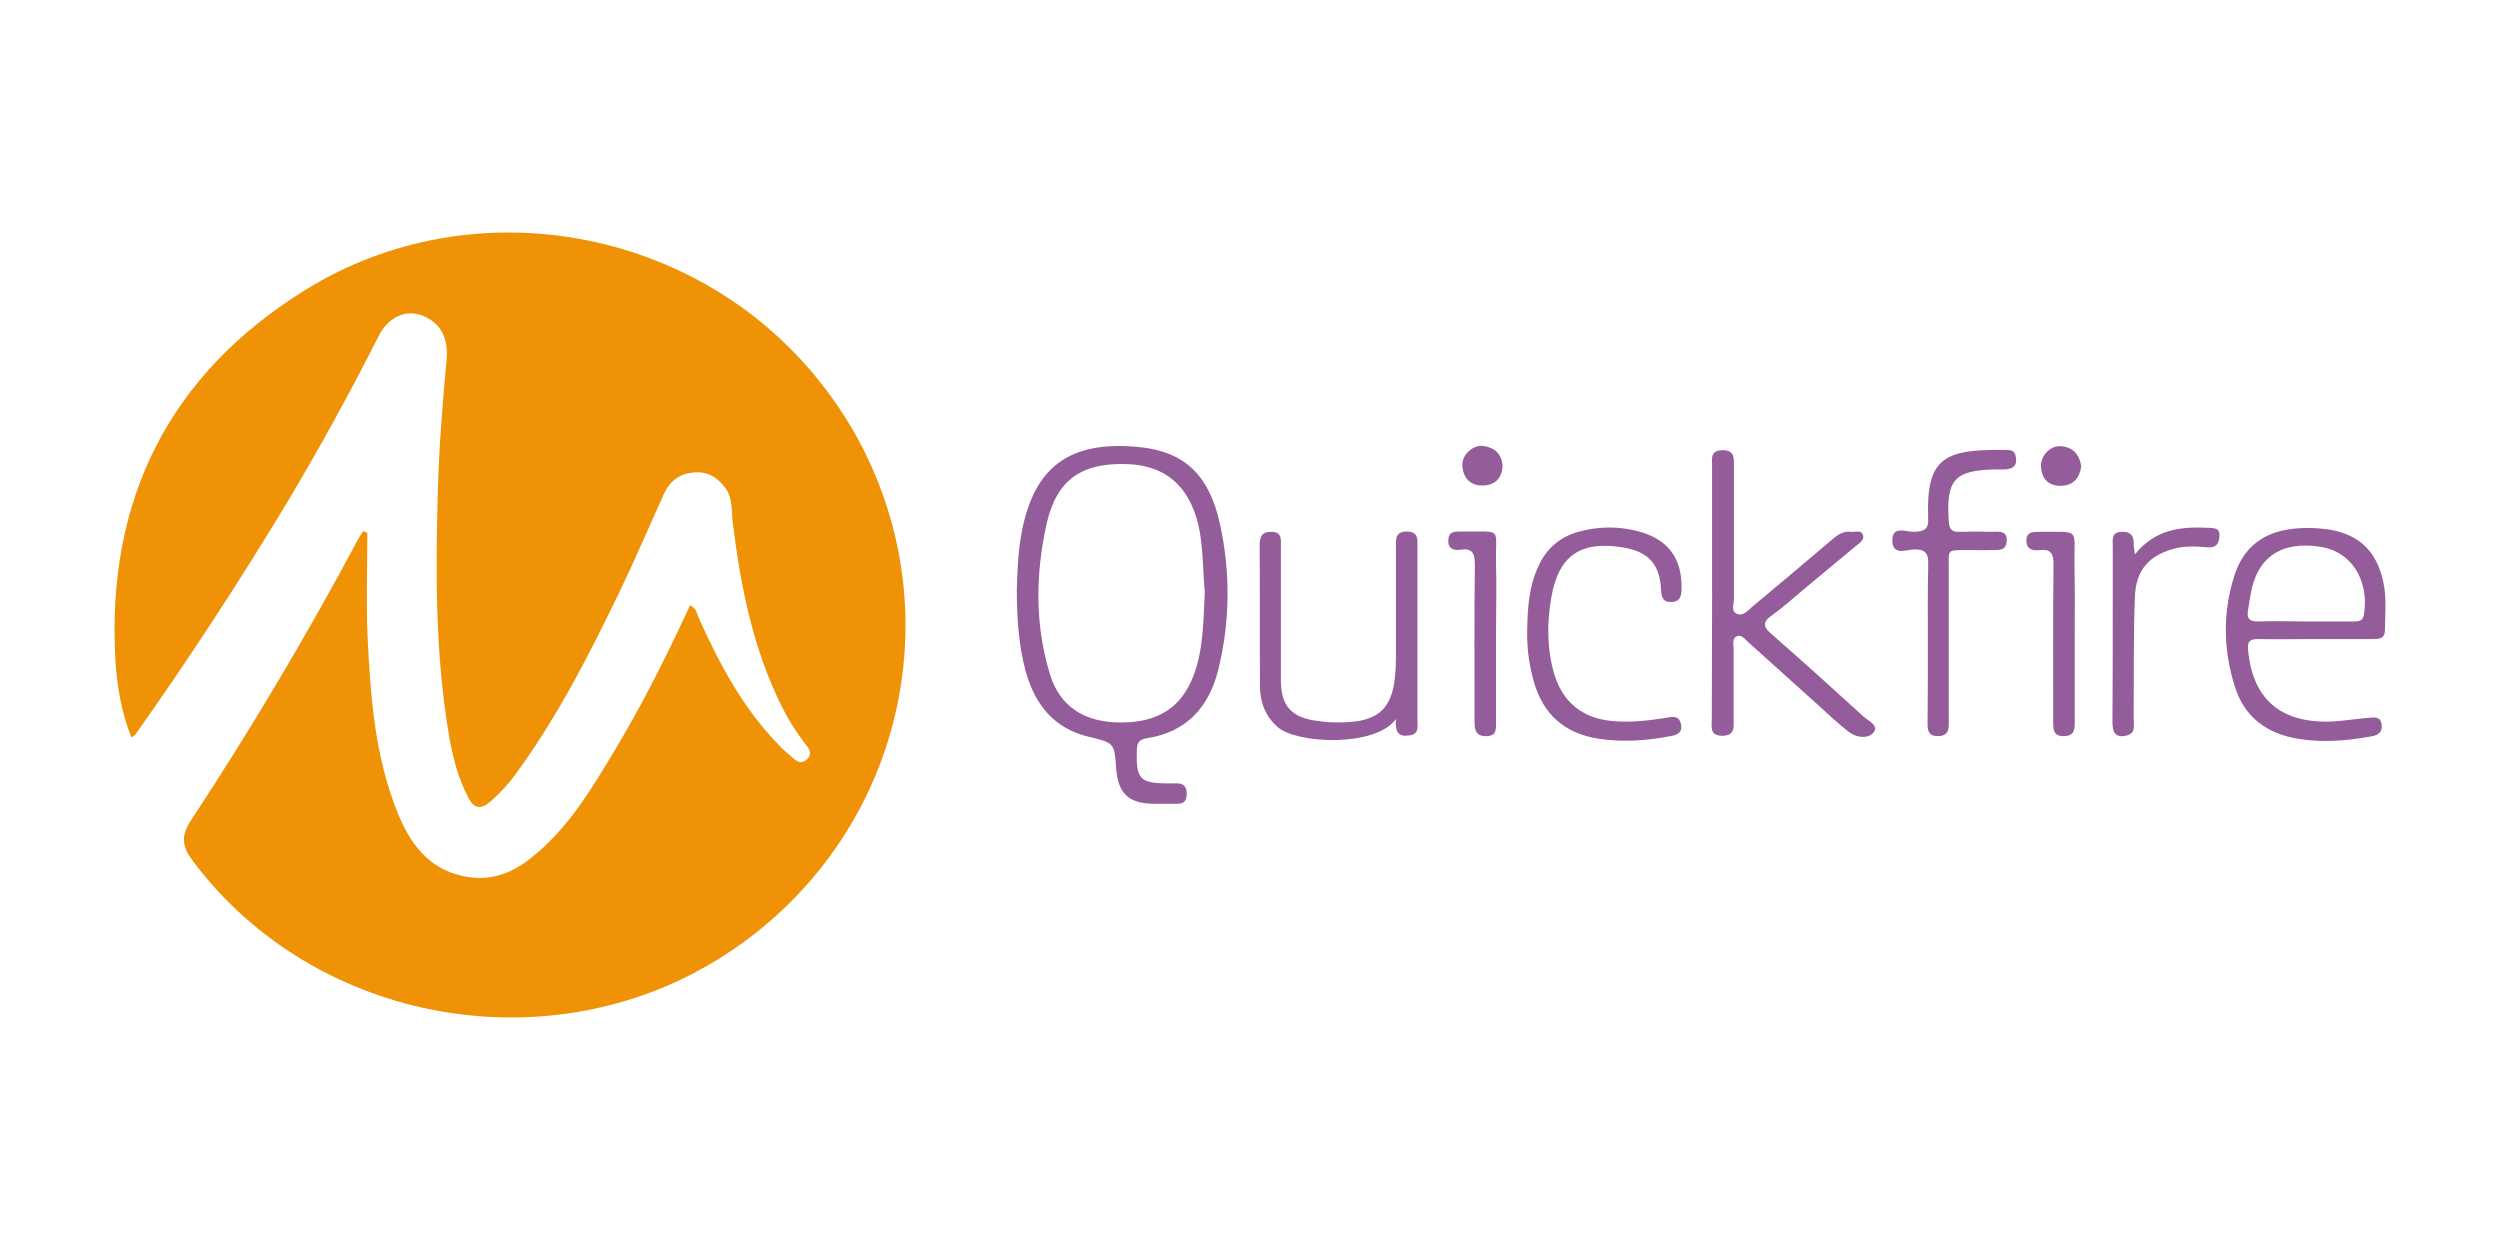
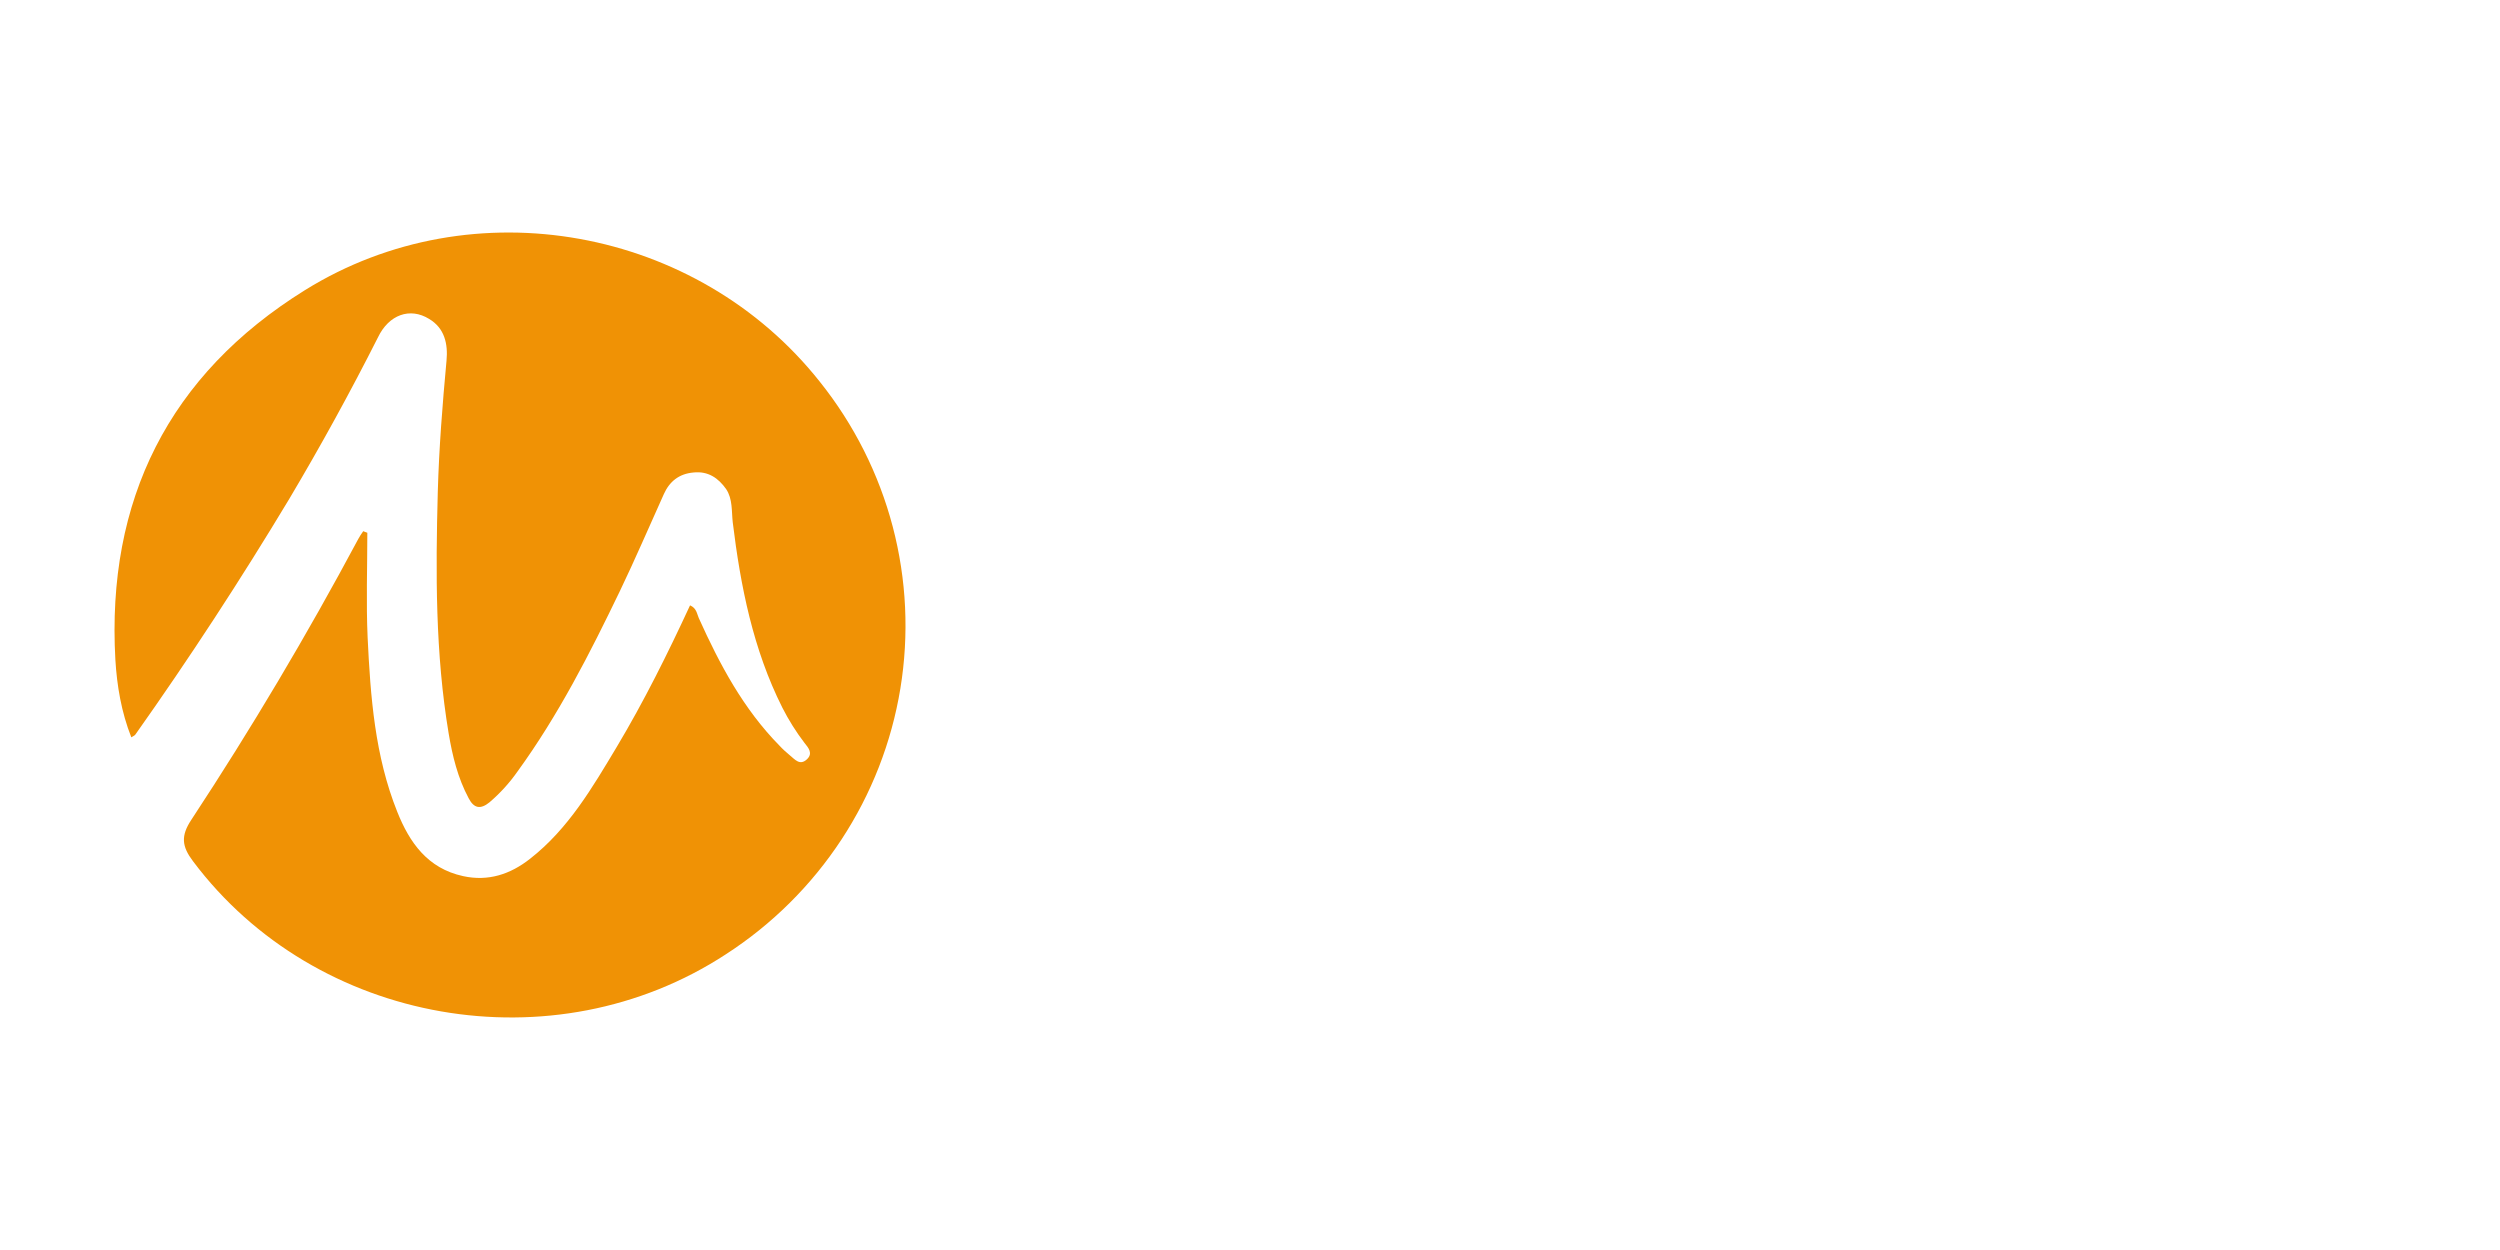
<svg xmlns="http://www.w3.org/2000/svg" width="120" height="60" viewBox="0 0 120 60" fill="none">
  <path d="M17.632 25.572C17.632 27.249 17.571 28.924 17.646 30.599C17.782 33.434 17.991 36.282 19.069 38.968C19.653 40.435 20.521 41.682 22.226 42.053C23.438 42.32 24.5 41.964 25.443 41.221C27.285 39.782 28.438 37.797 29.605 35.851C30.907 33.672 32.044 31.387 33.122 29.057C33.437 29.192 33.45 29.459 33.541 29.665C34.545 31.892 35.68 34.028 37.416 35.792C37.566 35.956 37.731 36.104 37.91 36.253C38.15 36.445 38.39 36.771 38.734 36.445C39.033 36.163 38.809 35.897 38.615 35.659C38.21 35.128 37.855 34.562 37.553 33.968C36.145 31.165 35.546 28.138 35.171 25.067C35.112 24.534 35.171 23.954 34.858 23.481C34.483 22.947 33.99 22.604 33.287 22.68C32.597 22.739 32.135 23.11 31.864 23.718C31.161 25.275 30.487 26.847 29.753 28.374C28.317 31.357 26.805 34.325 24.846 37.024C24.462 37.573 24.009 38.072 23.498 38.509C23.064 38.863 22.749 38.804 22.495 38.315C21.971 37.336 21.717 36.282 21.537 35.214C20.894 31.372 20.909 27.487 21.014 23.599C21.074 21.492 21.239 19.4 21.433 17.31C21.508 16.509 21.343 15.751 20.596 15.307C19.682 14.742 18.664 15.1 18.141 16.196C16.812 18.825 15.394 21.407 13.889 23.94C11.567 27.802 9.101 31.578 6.497 35.259C6.466 35.303 6.422 35.318 6.303 35.392C5.823 34.176 5.613 32.914 5.538 31.669C5.106 24.013 8.098 17.99 14.638 13.927C22.706 8.913 33.481 10.916 39.348 18.319C40.991 20.372 42.184 22.743 42.851 25.279C43.517 27.815 43.642 30.461 43.218 33.048C42.794 35.635 41.83 38.106 40.388 40.302C38.946 42.499 37.057 44.373 34.843 45.805C26.582 51.204 15.162 49.203 9.266 41.341C8.727 40.629 8.667 40.125 9.191 39.339C12.065 34.971 14.736 30.476 17.198 25.869C17.273 25.734 17.348 25.616 17.436 25.497C17.496 25.528 17.556 25.541 17.632 25.572Z" fill="#F09205" />
-   <path d="M48.807 28.258C48.836 27.397 48.867 26.402 49.061 25.439C49.66 22.471 51.291 21.108 54.719 21.464C56.874 21.685 58.041 22.827 58.548 25.111C59.071 27.435 59.046 29.846 58.475 32.158C58.026 33.938 56.962 35.139 55.047 35.436C54.657 35.495 54.583 35.659 54.569 36C54.523 37.395 54.703 37.603 56.096 37.603H56.543C56.858 37.618 56.962 37.81 56.962 38.107C56.962 38.404 56.858 38.581 56.528 38.581H55.331C54.164 38.553 53.67 38.077 53.58 36.919C53.491 35.674 53.491 35.659 52.308 35.377C50.572 34.977 49.673 33.805 49.226 32.202C48.896 30.957 48.807 29.666 48.807 28.258ZM57.83 28.435C57.742 27.5 57.755 26.522 57.592 25.541C57.217 23.466 56.05 22.353 54.148 22.279C51.936 22.189 50.707 23.006 50.228 25.186C49.704 27.574 49.673 29.994 50.394 32.351C50.87 33.923 52.055 34.679 53.805 34.679C55.6 34.679 56.709 33.953 57.292 32.425C57.771 31.165 57.755 29.815 57.83 28.435ZM82.18 28.465V22.383C82.18 22.027 82.077 21.61 82.69 21.61C83.274 21.61 83.228 21.998 83.228 22.368V28.745C83.228 28.998 83.065 29.354 83.393 29.474C83.662 29.577 83.904 29.311 84.096 29.132C85.354 28.094 86.612 27.026 87.853 25.972C88.137 25.735 88.421 25.469 88.84 25.528C89.051 25.557 89.351 25.41 89.425 25.69C89.5 25.928 89.245 26.076 89.08 26.209C88.273 26.878 87.48 27.544 86.671 28.212C86.132 28.658 85.623 29.132 85.054 29.533C84.545 29.887 84.666 30.125 85.07 30.468C86.551 31.759 88.002 33.078 89.454 34.399C89.679 34.606 90.219 34.829 89.919 35.17C89.648 35.482 89.111 35.406 88.751 35.139C88.198 34.709 87.703 34.235 87.18 33.761C86.088 32.783 85.01 31.802 83.917 30.824C83.752 30.675 83.587 30.438 83.364 30.542C83.124 30.645 83.214 30.927 83.214 31.149V34.487C83.214 34.873 83.303 35.318 82.659 35.318C82.047 35.303 82.166 34.873 82.166 34.532C82.166 32.514 82.181 30.483 82.181 28.465H82.18ZM111.155 30.675C110.227 30.675 109.315 30.691 108.387 30.675C107.998 30.675 107.863 30.778 107.907 31.193C108.117 33.522 109.434 34.694 111.814 34.635C112.427 34.621 113.056 34.502 113.669 34.458C113.925 34.443 114.253 34.353 114.314 34.755C114.374 35.126 114.178 35.288 113.821 35.347C112.667 35.554 111.501 35.659 110.331 35.465C108.837 35.229 107.744 34.443 107.279 32.975C106.711 31.193 106.68 29.369 107.264 27.59C107.698 26.255 108.656 25.541 110.064 25.38C110.536 25.328 111.013 25.328 111.485 25.38C113.131 25.541 114.073 26.373 114.403 27.961C114.568 28.717 114.478 29.488 114.478 30.245C114.478 30.675 114.165 30.675 113.85 30.675H111.155ZM110.646 29.83H112.966C113.237 29.83 113.431 29.813 113.477 29.459C113.715 27.841 112.862 26.491 111.426 26.253C109.524 25.943 108.328 26.729 108.028 28.54C107.982 28.776 107.953 29.029 107.909 29.265C107.833 29.666 107.953 29.844 108.403 29.83C109.152 29.8 109.899 29.83 110.646 29.83ZM67.005 34.517C66.002 35.882 62.246 35.703 61.333 34.903C60.721 34.368 60.48 33.687 60.48 32.929C60.463 30.691 60.48 28.435 60.463 26.181C60.463 25.779 60.555 25.513 61.034 25.528C61.543 25.541 61.483 25.899 61.483 26.209V32.648C61.483 33.894 61.992 34.443 63.234 34.605C63.413 34.635 63.578 34.65 63.757 34.665C66.271 34.783 66.991 34.087 67.005 31.61V26.269C67.005 25.897 66.945 25.513 67.544 25.513C68.082 25.528 68.038 25.884 68.038 26.225V34.591C68.038 34.888 68.128 35.259 67.619 35.303C67.109 35.377 66.96 35.124 67.007 34.517H67.005ZM73.306 30.215C73.322 29.147 73.396 28.094 73.875 27.114C74.055 26.718 74.324 26.368 74.661 26.09C74.998 25.813 75.395 25.615 75.82 25.511C76.736 25.262 77.701 25.257 78.619 25.498C80.055 25.869 80.745 26.788 80.714 28.258C80.714 28.629 80.625 28.909 80.191 28.895C79.771 28.895 79.757 28.599 79.727 28.288C79.667 27.085 79.127 26.491 77.946 26.284C75.88 25.93 74.802 26.655 74.459 28.701C74.249 29.933 74.249 31.165 74.608 32.366C75.012 33.7 75.955 34.473 77.362 34.606C78.246 34.694 79.099 34.59 79.967 34.458C80.236 34.412 80.595 34.309 80.685 34.755C80.775 35.2 80.476 35.288 80.117 35.347C79.008 35.554 77.887 35.629 76.778 35.465C75.133 35.229 74.069 34.309 73.621 32.707C73.39 31.897 73.283 31.056 73.306 30.215ZM92.537 30.824C92.537 29.592 92.523 28.361 92.554 27.114C92.568 26.596 92.462 26.358 91.865 26.372C91.505 26.388 90.832 26.685 90.832 25.943C90.832 25.201 91.505 25.541 91.88 25.528C92.387 25.511 92.583 25.38 92.552 24.86C92.448 21.966 93.33 21.553 96.263 21.597C96.474 21.597 96.683 21.61 96.743 21.85C96.818 22.16 96.787 22.457 96.369 22.516C96.205 22.545 96.025 22.532 95.846 22.532C93.81 22.56 93.405 23.006 93.541 25.039C93.57 25.439 93.72 25.541 94.079 25.528C94.573 25.511 95.083 25.511 95.577 25.528C95.906 25.528 96.355 25.423 96.324 25.972C96.294 26.491 95.875 26.388 95.531 26.402C95.201 26.419 94.888 26.402 94.558 26.402C93.405 26.419 93.541 26.299 93.541 27.38V34.783C93.541 35.124 93.422 35.334 93.017 35.334C92.583 35.334 92.523 35.08 92.523 34.755C92.537 33.449 92.537 32.128 92.537 30.824ZM102.476 26.611C103.463 25.38 104.706 25.275 106.008 25.334C106.277 25.351 106.576 25.334 106.53 25.764C106.501 26.12 106.367 26.299 105.962 26.27C105.424 26.225 104.869 26.194 104.331 26.343C103.164 26.67 102.52 27.352 102.476 28.642C102.401 30.586 102.43 32.545 102.415 34.502C102.415 34.799 102.534 35.185 102.086 35.303C101.548 35.438 101.398 35.168 101.398 34.665C101.412 32.708 101.412 30.763 101.412 28.806V26.209C101.412 25.899 101.337 25.541 101.846 25.528C102.326 25.511 102.445 25.781 102.415 26.181C102.432 26.284 102.445 26.373 102.476 26.611ZM99.587 30.468V34.621C99.587 34.976 99.601 35.318 99.077 35.334C98.539 35.347 98.554 34.991 98.554 34.635C98.554 32.114 98.539 29.59 98.569 27.085C98.569 26.596 98.464 26.343 97.911 26.402C97.596 26.447 97.281 26.388 97.267 25.972C97.252 25.499 97.625 25.528 97.955 25.528C99.827 25.541 99.572 25.32 99.572 27.055C99.601 28.197 99.587 29.339 99.587 30.468ZM71.81 30.438V34.665C71.81 34.991 71.839 35.334 71.345 35.334C70.852 35.347 70.777 35.052 70.777 34.65C70.777 32.158 70.761 29.666 70.792 27.159C70.792 26.64 70.746 26.284 70.089 26.388C69.759 26.432 69.49 26.328 69.519 25.913C69.536 25.513 69.819 25.513 70.103 25.513C72.198 25.541 71.764 25.246 71.81 27.085C71.839 28.212 71.81 29.326 71.81 30.438ZM99.9 22.383C99.826 22.916 99.543 23.303 98.944 23.318C98.345 23.333 98.014 23.006 97.97 22.427C97.926 21.894 98.404 21.374 98.929 21.418C99.497 21.464 99.812 21.805 99.9 22.383ZM72.123 22.427C72.064 22.975 71.749 23.303 71.151 23.303C70.552 23.303 70.237 22.931 70.193 22.368C70.149 21.848 70.686 21.344 71.197 21.403C71.764 21.492 72.109 21.805 72.123 22.427Z" fill="#955C9B" />
</svg>